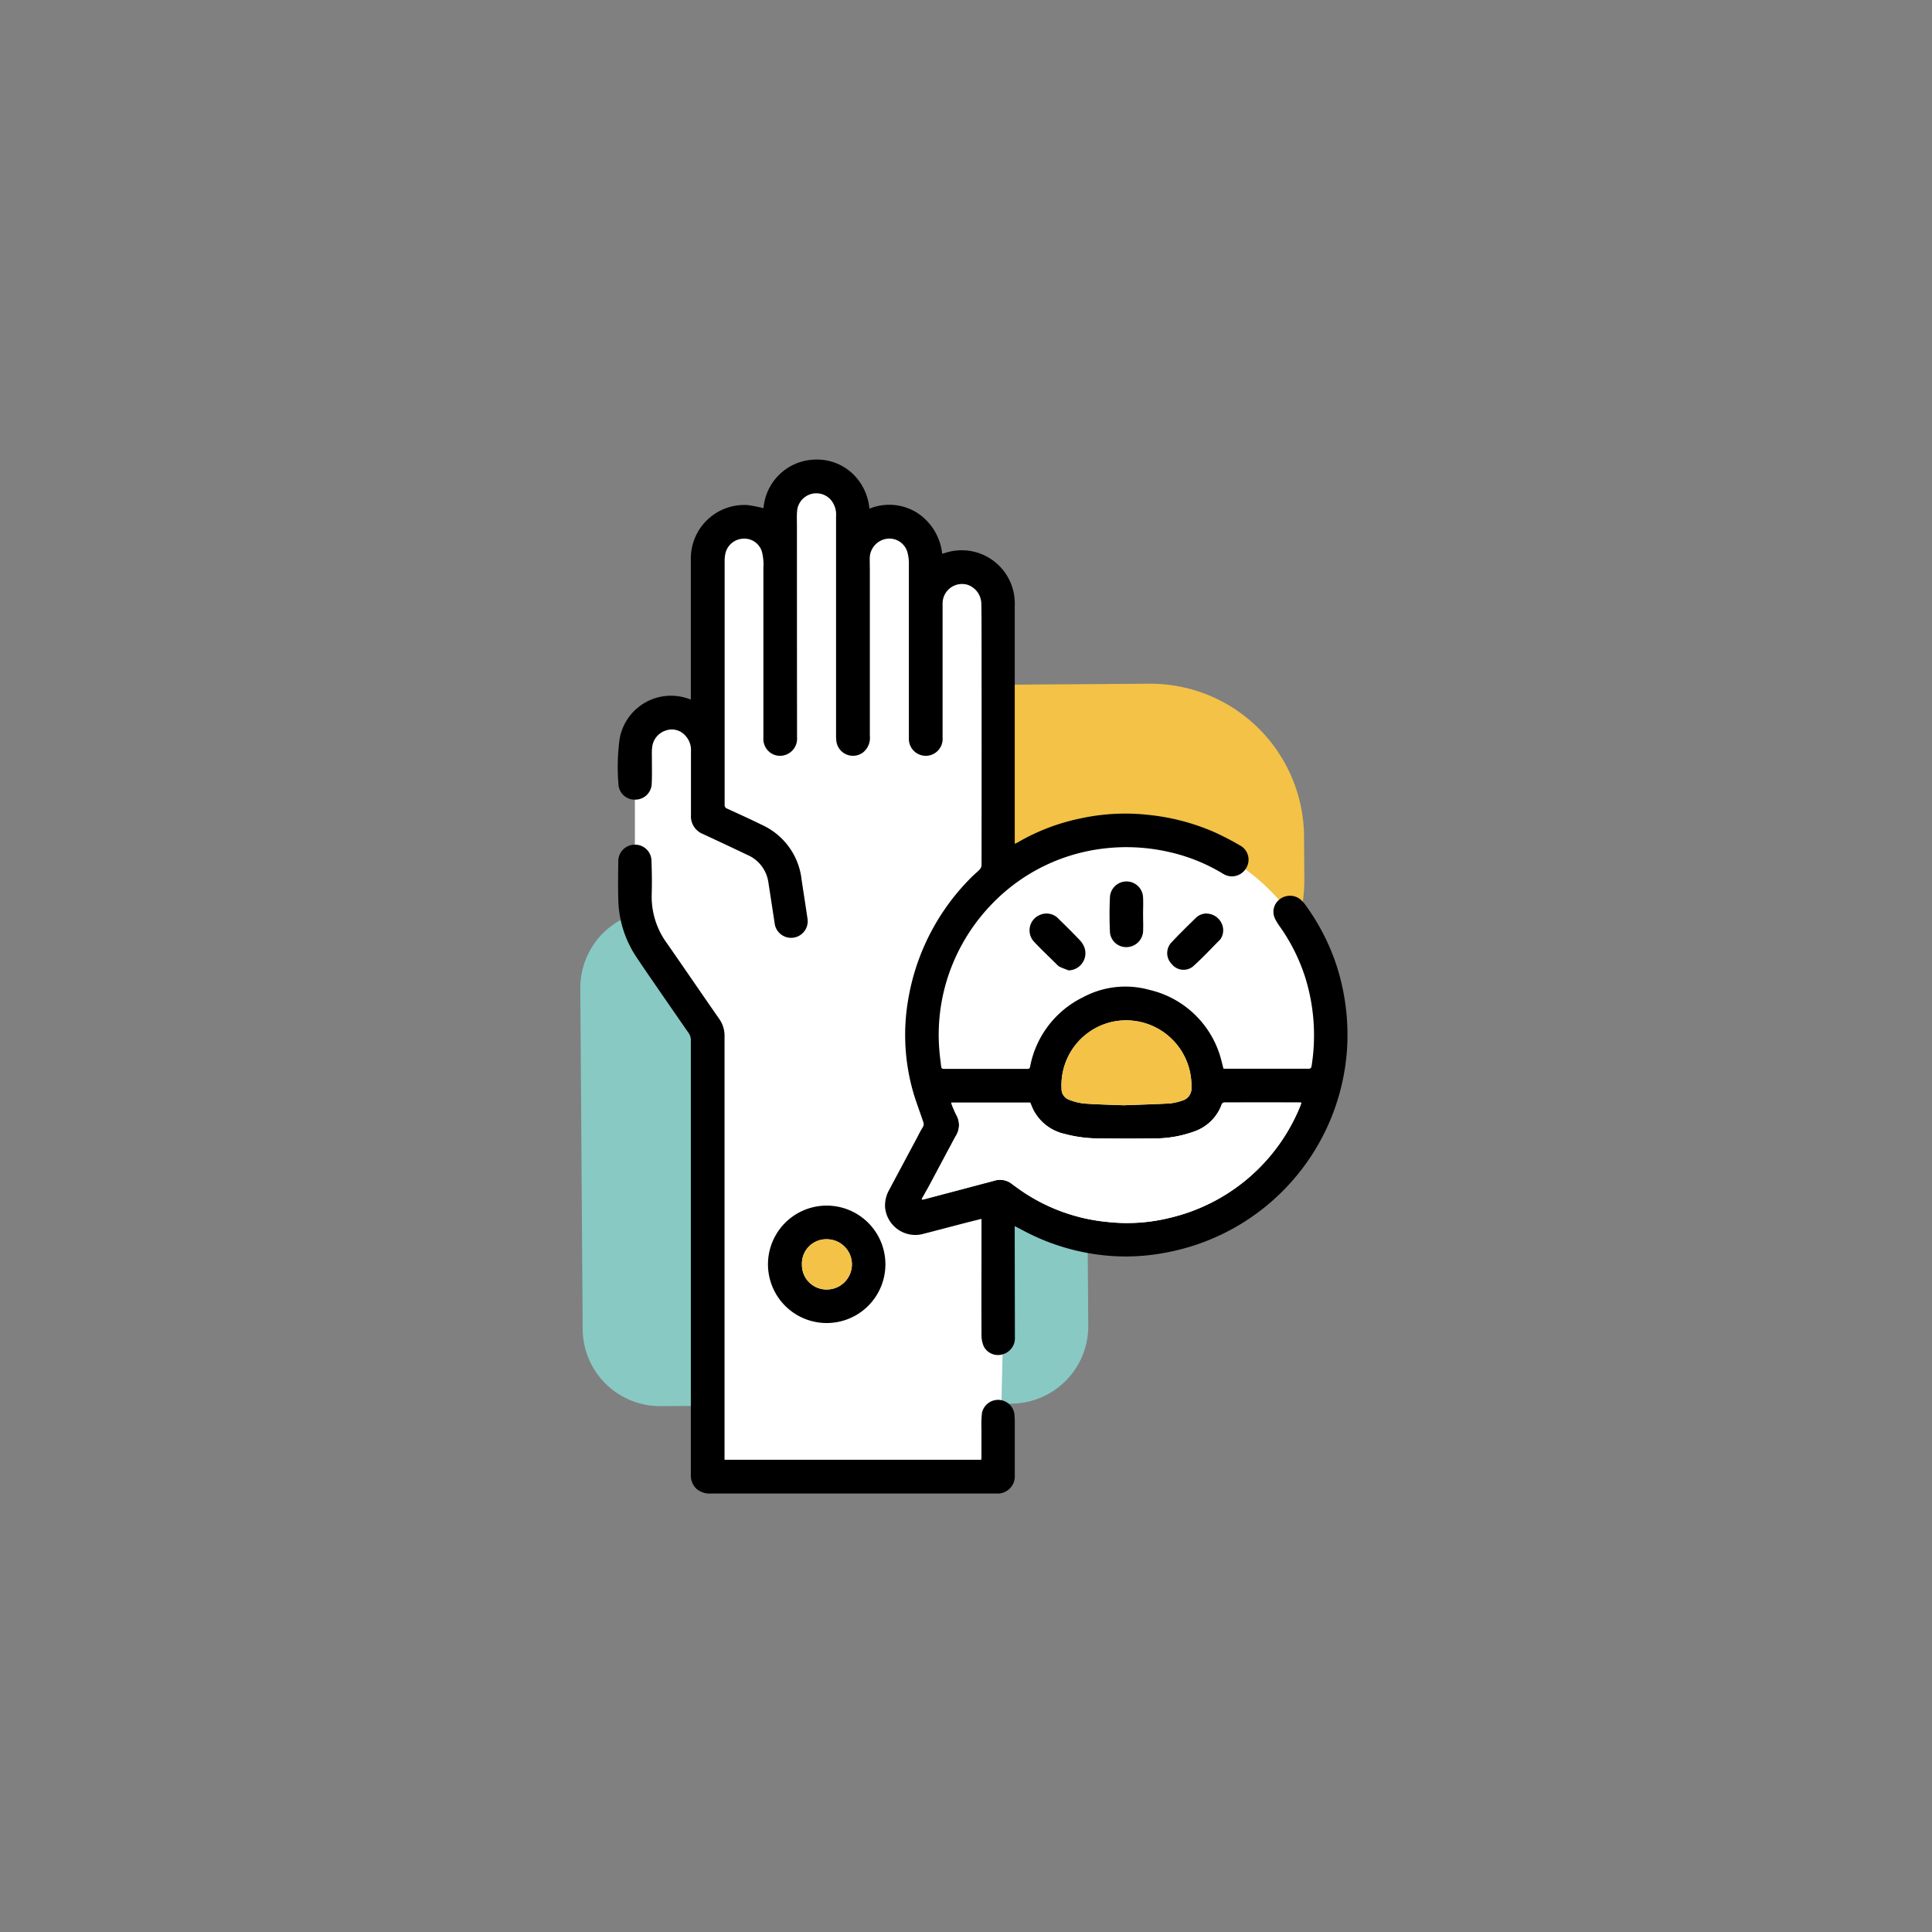
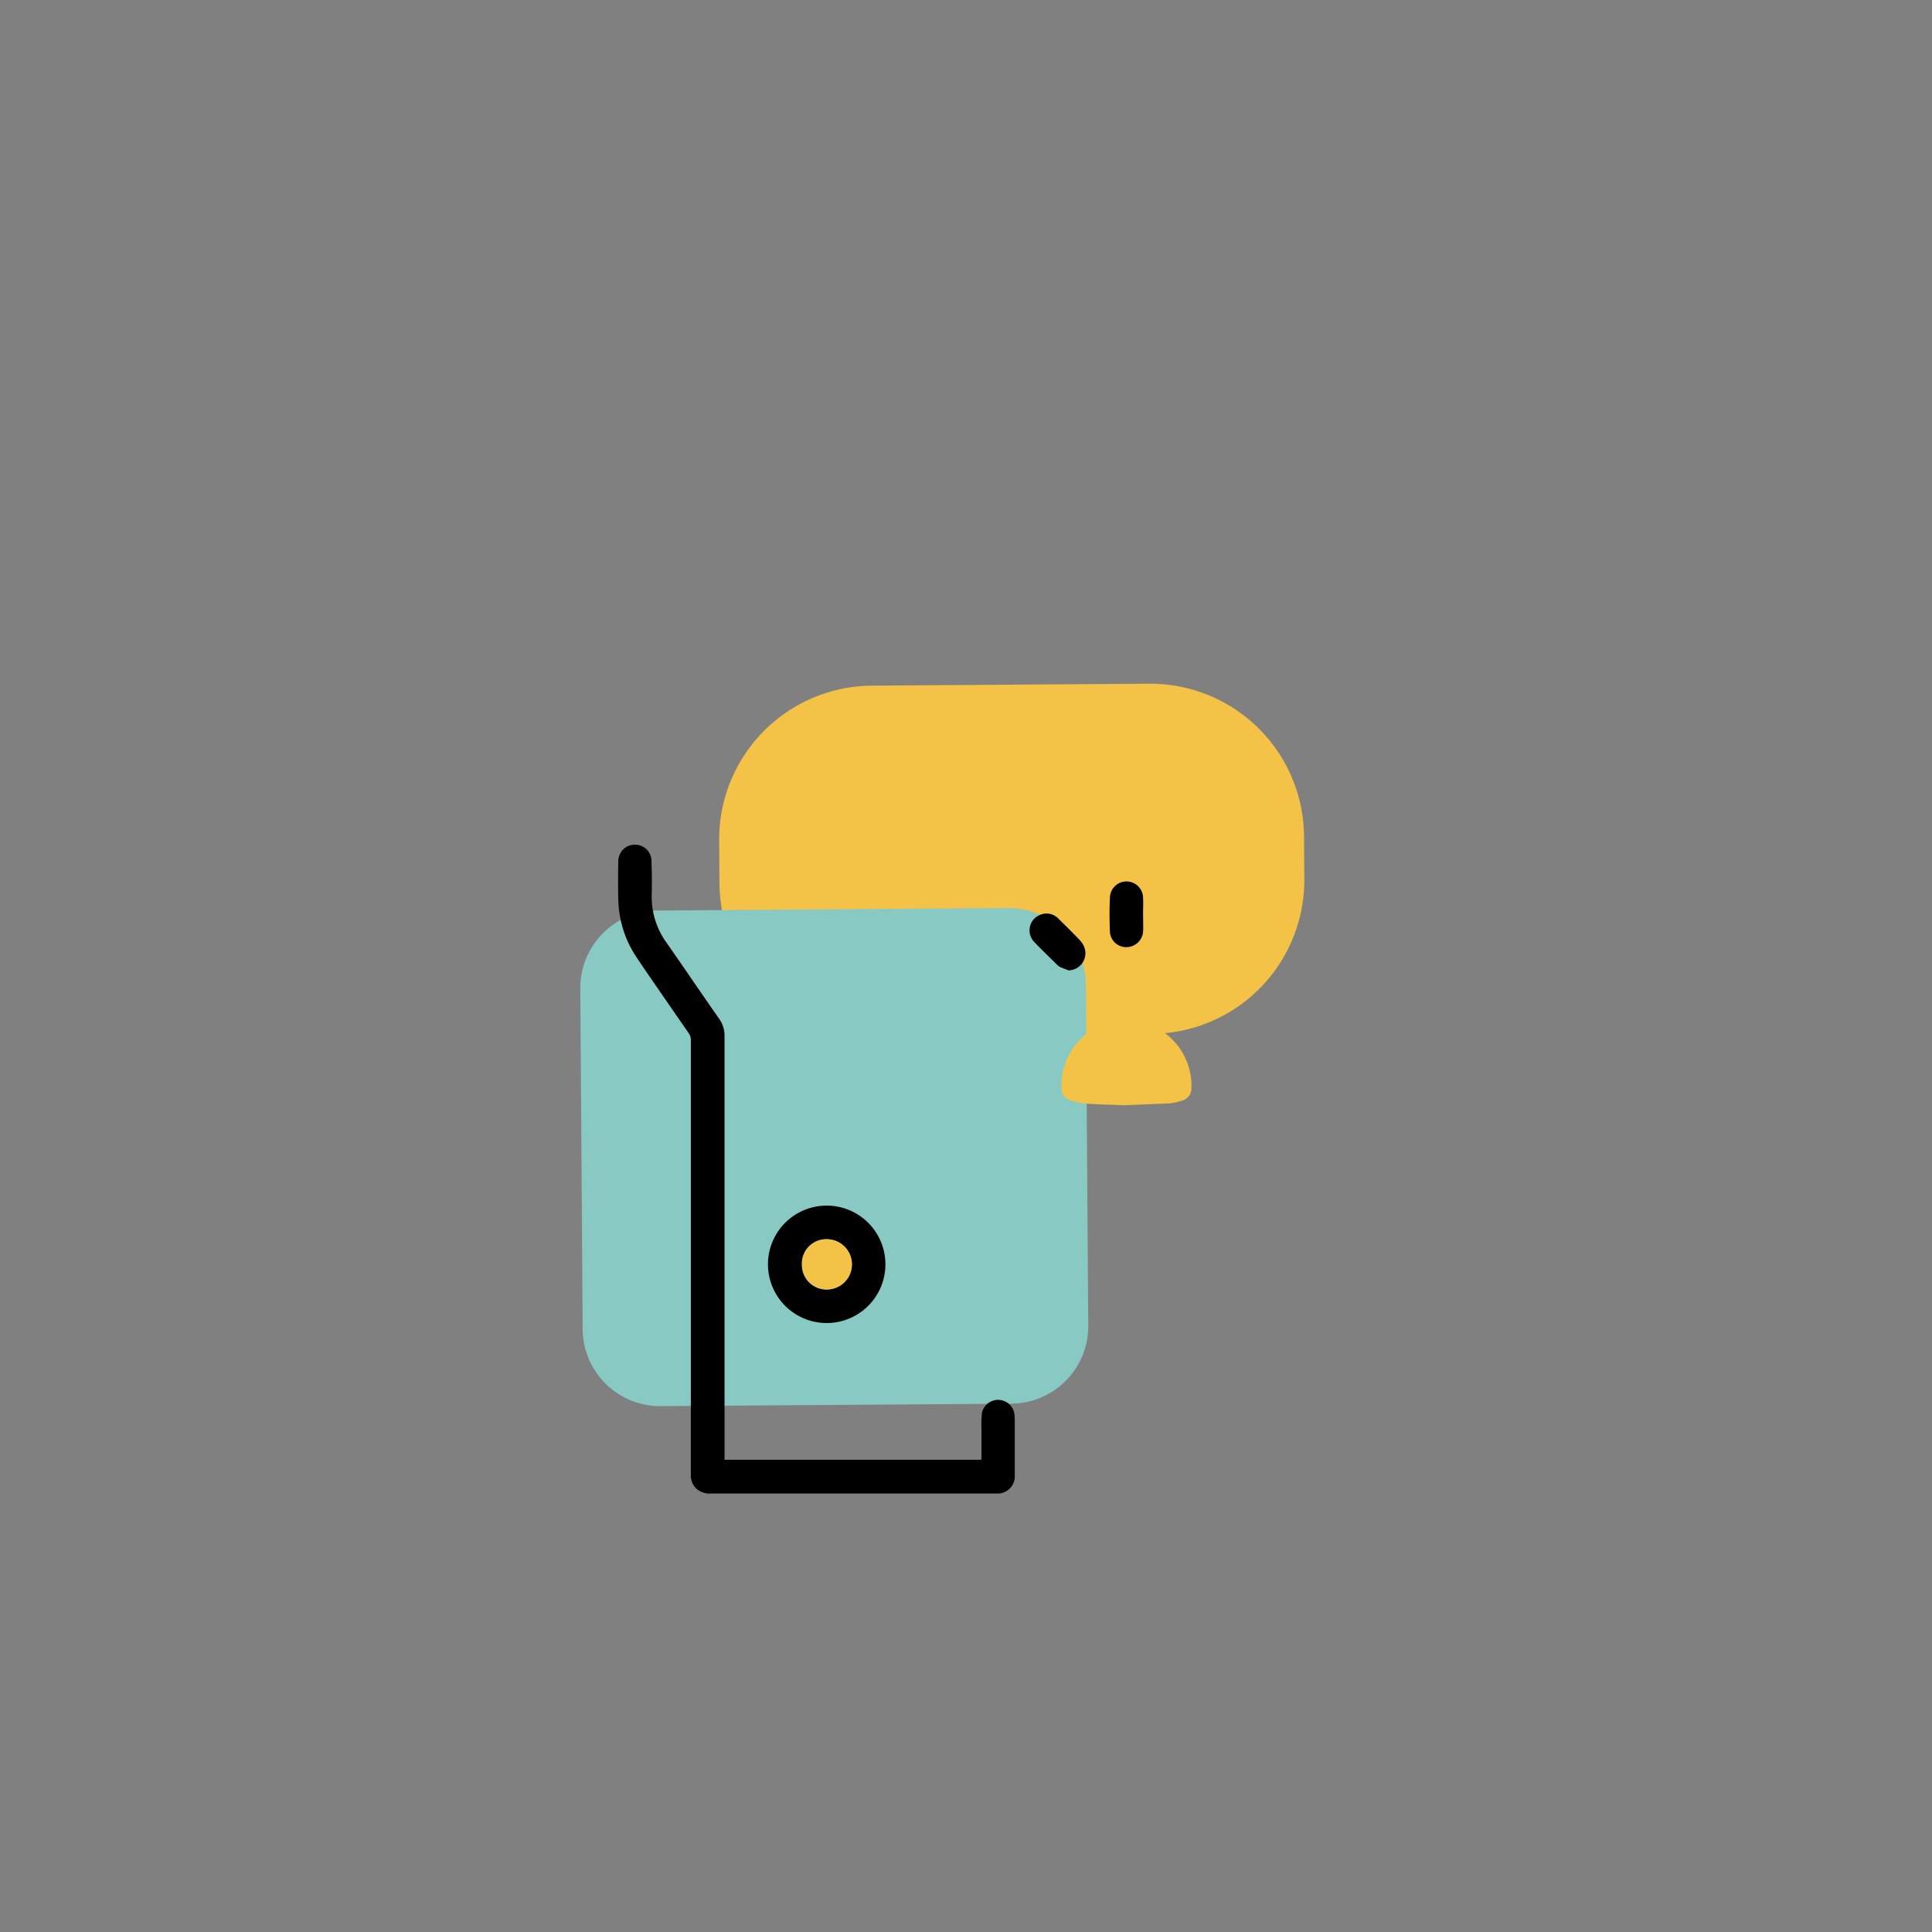
<svg xmlns="http://www.w3.org/2000/svg" width="100" height="100" viewBox="0 0 100 100">
  <rect x="0" y="0" width="100" height="100" fill="#808080" stroke="none" />
  <defs>
    <clipPath id="clipPath">
      <rect id="Rectangle_10" data-name="Rectangle 10" width="100" height="100" rx="15" transform="translate(3603 -841)" fill="#f4f8f9" />
    </clipPath>
    <clipPath id="clipPath-2">
      <rect id="Rectangle_8727" data-name="Rectangle 8727" width="39.714" height="53.521" fill="none" />
    </clipPath>
  </defs>
  <g id="Lipoma" transform="translate(-3603 841)" clipPath="url(#clipPath)">
    <g id="Group_17054" data-name="Group 17054" transform="translate(3633.036 -817.212)">
      <g id="Group_17053" data-name="Group 17053" transform="translate(0 0)" clipPath="url(#clipPath-2)">
        <path id="Path_255811" data-name="Path 255811" d="M31.4,32.666l-14.359.1a7.96,7.96,0,0,1-8.015-7.9l-.015-2.208a7.96,7.96,0,0,1,7.9-8.015l14.359-.1a7.96,7.96,0,0,1,8.015,7.9l.015,2.208a7.959,7.959,0,0,1-7.9,8.015" transform="translate(-1.824 -2.942)" fill="#f3c246" />
        <path id="Path_255812" data-name="Path 255812" d="M22.311,54.755,4.16,54.882A4.009,4.009,0,0,1,.123,50.9L0,33.265a4.008,4.008,0,0,1,3.98-4.036L22.132,29.1a4.009,4.009,0,0,1,4.037,3.98l.123,17.636a4.008,4.008,0,0,1-3.98,4.036" transform="translate(0 -5.888)" fill="#88c9c3" />
-         <path id="Path_255813" data-name="Path 255813" d="M3.543,15.69v6.8l.474,2.134,3.162,5.058.553,23.1,14.7.079.317-14.173-3.636.79H17.849l-.159-1.5L19.113,34.5,18.4,30.866l1.581-7.193,2.371-1.739V7.569L20.783,5.91l-1.541.03L17.4,4.22,15.6,3.984,14.47,2.234l-1.453-.74L11.091,2.531l-.5.83s-1.275.445-1.364.475-1.274.5-1.274.5a5.541,5.541,0,0,0-.563,1.808A17.681,17.681,0,0,1,7.416,8.4c-.089,1.1-.207,2.341-.207,2.638v.83L7.3,12.9l-.3.741a4.418,4.418,0,0,1-.653.326,6.911,6.911,0,0,1-.83-.474,3.307,3.307,0,0,0-.8.177,6.209,6.209,0,0,0-.415.712c-.3.5-.761,1.3-.761,1.3" transform="translate(-0.717 -0.303)" fill="#fff" />
-         <path id="Path_255814" data-name="Path 255814" d="M43.253,34.637A10.591,10.591,0,1,1,32.662,24.046,10.591,10.591,0,0,1,43.253,34.637" transform="translate(-4.465 -4.865)" fill="#fff" />
-         <path id="Path_255815" data-name="Path 255815" d="M6.214,12.416V12.2q0-3.557,0-7.114A2.766,2.766,0,0,1,9.156,2.355a7.111,7.111,0,0,1,.819.161A2.739,2.739,0,0,1,12.656,0a2.682,2.682,0,0,1,1.9.7,2.839,2.839,0,0,1,.9,1.841,2.715,2.715,0,0,1,2.466.211,2.889,2.889,0,0,1,1.3,2.12c.039-.009.075-.014.109-.026A2.747,2.747,0,0,1,22.948,7.02a2.972,2.972,0,0,1,.031.566q0,6.045,0,12.09v.212c.071-.033.114-.049.153-.072a10.724,10.724,0,0,1,3.239-1.24,10.882,10.882,0,0,1,3.6-.178,11.384,11.384,0,0,1,3.338.885,14.178,14.178,0,0,1,1.339.695.831.831,0,0,1,.306,1.171.849.849,0,0,1-1.174.3A9.271,9.271,0,0,0,31,20.319a9.891,9.891,0,0,0-3.535-.173A9.57,9.57,0,0,0,21.8,23a9.8,9.8,0,0,0-1.954,2.917,9.652,9.652,0,0,0-.762,4.74c.02.25.059.5.085.751.01.093.043.129.144.129q2.159,0,4.318,0c.077,0,.122-.013.14-.1A5.039,5.039,0,0,1,26.5,27.836a4.636,4.636,0,0,1,3.456-.387,5.011,5.011,0,0,1,3.733,3.714c.026.093.047.187.072.282.006.023.014.046.026.085h.136c1.415,0,2.83,0,4.244,0,.125,0,.161-.036.179-.158a10.075,10.075,0,0,0-.323-4.542,9.608,9.608,0,0,0-1.32-2.655,2.65,2.65,0,0,1-.262-.434.811.811,0,0,1,.258-.987.865.865,0,0,1,1.064.01,1.746,1.746,0,0,1,.288.325,11.332,11.332,0,0,1,1.569,3.049,11.694,11.694,0,0,1,.558,4.383,11.492,11.492,0,0,1-9.372,10.524,10.849,10.849,0,0,1-2.935.168,11.411,11.411,0,0,1-4.438-1.3l-.456-.24c0,.144,0,.252,0,.361l.01,5.4a.865.865,0,0,1-.643.88.823.823,0,0,1-.978-.434,1.484,1.484,0,0,1-.108-.605c-.007-1.7,0-3.4,0-5.106V39.3c-.306.077-.59.146-.873.219-.739.192-1.478.388-2.218.578a1.571,1.571,0,0,1-1.9-1.408,1.652,1.652,0,0,1,.215-.893q.707-1.326,1.417-2.652c.105-.2.2-.4.32-.586a.311.311,0,0,0,.016-.3c-.2-.6-.436-1.194-.591-1.807a10.759,10.759,0,0,1-.171-4.556,11.645,11.645,0,0,1,3.306-6.318c.123-.124.264-.23.382-.357a.364.364,0,0,0,.1-.223q.007-5.892,0-11.784c0-.577,0-1.154-.011-1.731a1.057,1.057,0,0,0-.706-1,1.009,1.009,0,0,0-1.3.964q0,3.47,0,6.94a.874.874,0,1,1-1.745.072c0-.053,0-.106,0-.16q0-4.424,0-8.846a2.215,2.215,0,0,0-.072-.646.969.969,0,0,0-1.08-.706,1.03,1.03,0,0,0-.874,1.024c0,.223.006.446.006.669q0,4.255,0,8.511a.963.963,0,0,1-.37.868.868.868,0,0,1-1.364-.607,3.115,3.115,0,0,1-.015-.334q0-5.645,0-11.29a1.18,1.18,0,0,0-.274-.862,1,1,0,0,0-1.744.605c-.019.241-.007.484-.007.727q0,5.485.006,10.969a.886.886,0,0,1-1.135.916.874.874,0,0,1-.607-.879c0-.64,0-1.28,0-1.92q0-3.434,0-6.866a2.719,2.719,0,0,0-.076-.862.948.948,0,0,0-1-.673.983.983,0,0,0-.9.811,1.692,1.692,0,0,0-.03.317q0,6.314,0,12.628a.2.2,0,0,0,.136.218c.612.279,1.224.556,1.827.854a3.537,3.537,0,0,1,2.018,2.8c.1.675.208,1.349.306,2.025a.859.859,0,1,1-1.7.243q-.16-1.055-.323-2.111a1.831,1.831,0,0,0-1.108-1.429q-1.139-.544-2.285-1.074a.983.983,0,0,1-.614-.978c0-1.1,0-2.2,0-3.3a1.09,1.09,0,0,0-.28-.8.931.931,0,0,0-1.017-.278,1.02,1.02,0,0,0-.708.846,2.626,2.626,0,0,0-.018.435c0,.5.014,1.009-.01,1.512A.849.849,0,0,1,3.3,17.6a.833.833,0,0,1-.833-.806,10.761,10.761,0,0,1,.063-2.35,2.7,2.7,0,0,1,3.56-2.066l.127.042M18.163,38.273l.023.037c.049-.01.1-.019.148-.032,1.193-.315,2.385-.626,3.575-.948a.992.992,0,0,1,.93.171c.061.048.125.092.187.137a9.454,9.454,0,0,0,4.78,1.827,9.182,9.182,0,0,0,3.16-.207,9.674,9.674,0,0,0,6.792-5.8c.022-.052.036-.107.054-.163a.273.273,0,0,0-.054-.014q-1.977,0-3.953,0a.149.149,0,0,0-.108.083,2.316,2.316,0,0,1-1.387,1.4,6.046,6.046,0,0,1-2.191.373c-.906.013-1.812.009-2.718,0a6.98,6.98,0,0,1-1.839-.232,2.414,2.414,0,0,1-1.633-1.268c-.056-.116-.1-.237-.152-.353H19.691c.021.065.034.12.056.172.069.16.132.324.214.476a1.05,1.05,0,0,1-.032,1.077c-.457.837-.9,1.681-1.35,2.521-.135.25-.277.5-.416.743m10.49-4.853c.723-.027,1.537-.049,2.348-.093a2.848,2.848,0,0,0,.649-.148.643.643,0,0,0,.474-.668A3.382,3.382,0,0,0,27.9,29.133a3.365,3.365,0,0,0-2.5,3.424.593.593,0,0,0,.376.573,3.066,3.066,0,0,0,.782.2c.665.05,1.335.062,2.093.093" transform="translate(-0.492 0)" />
        <path id="Path_255816" data-name="Path 255816" d="M7.963,56.824H21.25c0-.043.01-.085.01-.127,0-2.511,0,1.036,0-1.476a5.727,5.727,0,0,1,.024-.811.853.853,0,0,1,1.683.061,5.3,5.3,0,0,1,.018.552c0,2.895,0-.27,0,2.624a.886.886,0,0,1-.91.925c-.049,0-.1,0-.145,0H7.266a1.059,1.059,0,0,1-.755-.243.939.939,0,0,1-.293-.674c0-.053,0-.107,0-.16,0-9.48,0-12.9,0-22.381a.625.625,0,0,0-.115-.378Q5.09,33.277,4.081,31.81q-.334-.485-.66-.974a5.571,5.571,0,0,1-.958-3c-.017-.673-.01-1.347,0-2.021a.856.856,0,0,1,.848-.828.847.847,0,0,1,.868.8c.022.591.031,1.184.013,1.774a4.076,4.076,0,0,0,.781,2.519c.907,1.3,1.8,2.616,2.711,3.921a1.506,1.506,0,0,1,.278.9c0,9.267,0,12.474,0,21.741Z" transform="translate(-0.496 -5.055)" />
        <path id="Path_255817" data-name="Path 255817" d="M15.228,48.408a3.039,3.039,0,0,1-.019,6.078,3.039,3.039,0,0,1,.019-6.078M13.938,51.44a1.27,1.27,0,0,0,1.279,1.311,1.3,1.3,0,0,0,.014-2.6,1.258,1.258,0,0,0-1.294,1.292" transform="translate(-2.465 -9.794)" />
        <path id="Path_255818" data-name="Path 255818" d="M31.173,32.4c-.15-.059-.3-.114-.448-.179a.542.542,0,0,1-.15-.114c-.4-.4-.816-.787-1.2-1.2a.861.861,0,0,1,.311-1.378.849.849,0,0,1,.983.218c.371.361.739.727,1.094,1.1a1.119,1.119,0,0,1,.235.391.887.887,0,0,1-.823,1.16" transform="translate(-5.897 -5.96)" />
        <path id="Path_255819" data-name="Path 255819" d="M36.077,29.09c0,.3.014.592,0,.886a.87.87,0,0,1-.858.8.841.841,0,0,1-.857-.767c-.027-.609-.03-1.22,0-1.829a.858.858,0,0,1,1.714.034c.015.289,0,.582,0,.871h0" transform="translate(-6.947 -5.541)" />
-         <path id="Path_255820" data-name="Path 255820" d="M40.132,29.458a.882.882,0,0,1,.743.457.823.823,0,0,1-.035.869.062.062,0,0,1-.008.012c-.476.475-.932.974-1.435,1.417a.779.779,0,0,1-1.083-.148.8.8,0,0,1-.021-1.1c.415-.448.854-.873,1.291-1.3a.786.786,0,0,1,.547-.21" transform="translate(-7.706 -5.96)" />
-         <path id="Path_255821" data-name="Path 255821" d="M22.153,46.713c.139-.247.281-.493.416-.743.451-.84.893-1.685,1.35-2.521a1.05,1.05,0,0,0,.032-1.077c-.082-.153-.145-.317-.214-.476-.022-.052-.035-.108-.056-.173H27.77c.05.117.1.238.152.354a2.411,2.411,0,0,0,1.633,1.267,6.938,6.938,0,0,0,1.838.233c.906.008,1.812.012,2.718,0A6.06,6.06,0,0,0,36.3,43.2a2.316,2.316,0,0,0,1.387-1.4.149.149,0,0,1,.108-.083q1.977-.006,3.953,0a.291.291,0,0,1,.055.014c-.019.056-.033.111-.055.163a9.674,9.674,0,0,1-6.792,5.8A9.207,9.207,0,0,1,31.8,47.9a9.46,9.46,0,0,1-4.78-1.827c-.062-.046-.127-.089-.187-.137a.992.992,0,0,0-.93-.171c-1.19.321-2.383.633-3.574.948-.049.013-.1.022-.148.032l-.023-.037" transform="translate(-4.482 -8.44)" fill="#fff" />
-         <path id="Path_255822" data-name="Path 255822" d="M34.477,40.783c-.759-.03-1.428-.042-2.093-.093a3.067,3.067,0,0,1-.782-.2.593.593,0,0,1-.376-.573,3.365,3.365,0,0,1,2.5-3.424,3.382,3.382,0,0,1,4.221,3.377.643.643,0,0,1-.474.668,2.848,2.848,0,0,1-.649.148c-.811.045-1.625.066-2.348.093" transform="translate(-6.316 -7.363)" fill="#f3c246" />
+         <path id="Path_255822" data-name="Path 255822" d="M34.477,40.783c-.759-.03-1.428-.042-2.093-.093a3.067,3.067,0,0,1-.782-.2.593.593,0,0,1-.376-.573,3.365,3.365,0,0,1,2.5-3.424,3.382,3.382,0,0,1,4.221,3.377.643.643,0,0,1-.474.668,2.848,2.848,0,0,1-.649.148" transform="translate(-6.316 -7.363)" fill="#f3c246" />
        <path id="Path_255823" data-name="Path 255823" d="M14.382,51.881a1.258,1.258,0,0,1,1.294-1.292,1.3,1.3,0,0,1-.014,2.6,1.27,1.27,0,0,1-1.279-1.311" transform="translate(-2.91 -10.235)" fill="#f3c246" />
      </g>
    </g>
  </g>
</svg>